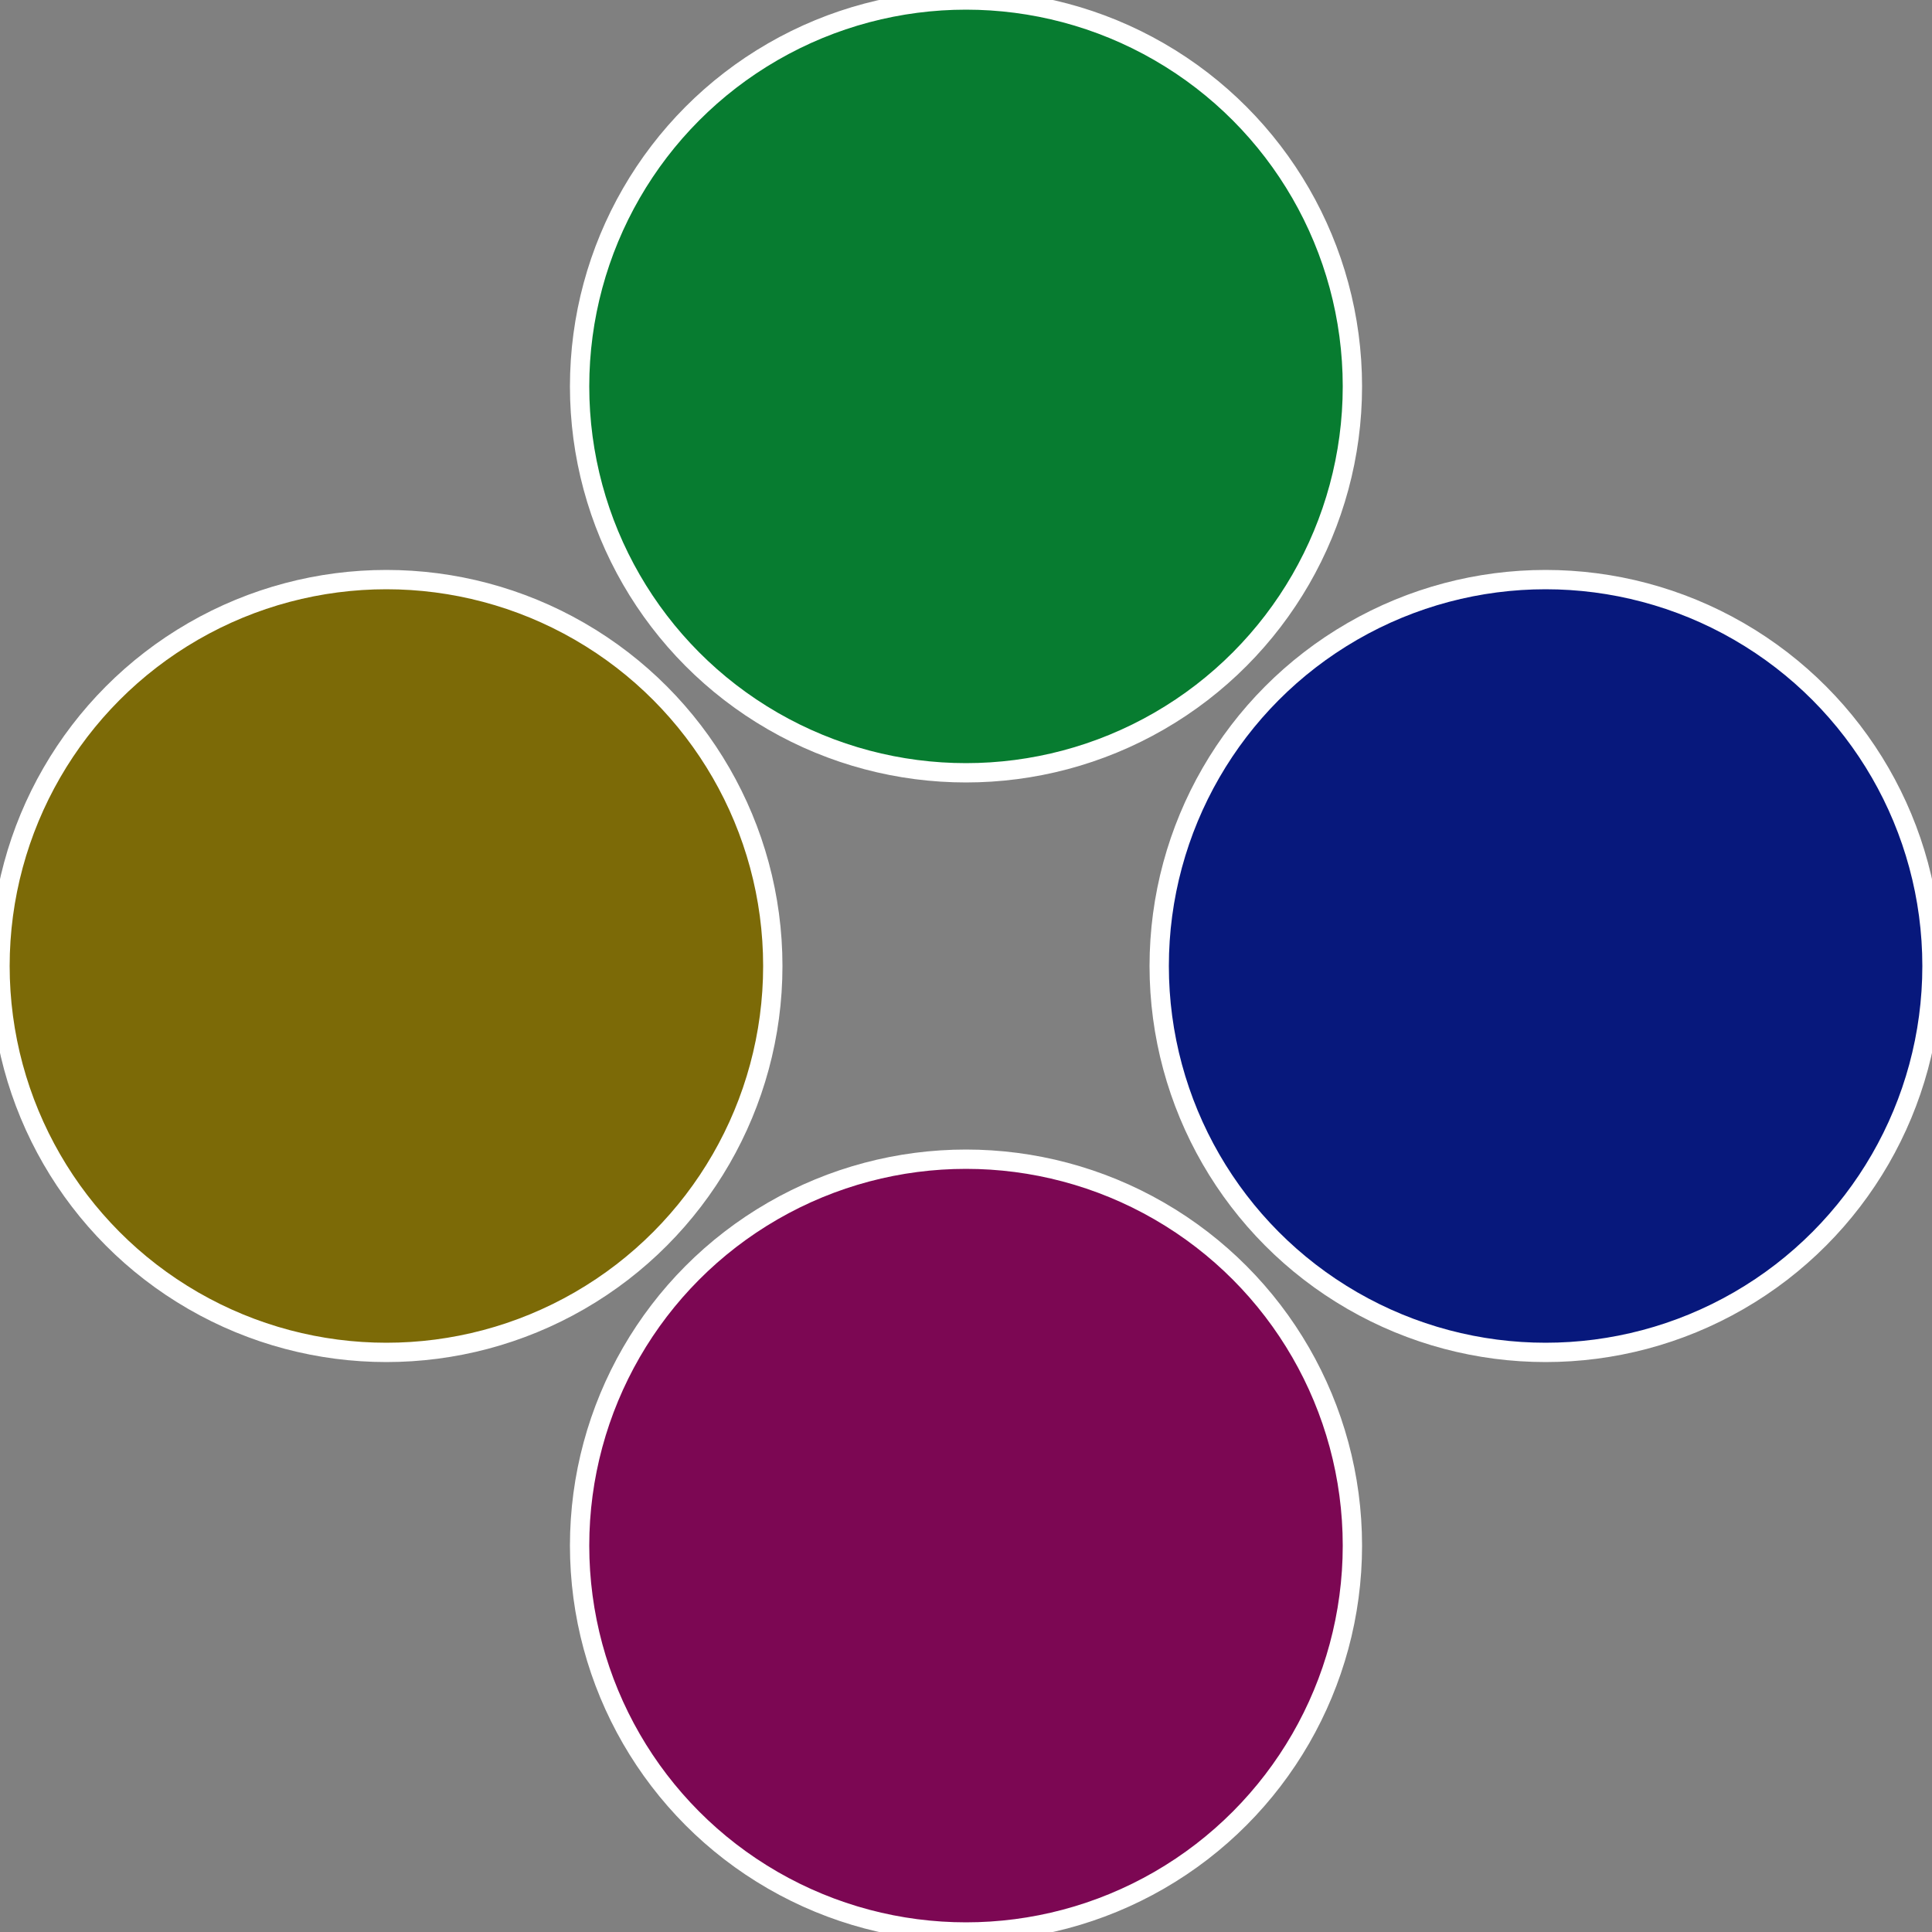
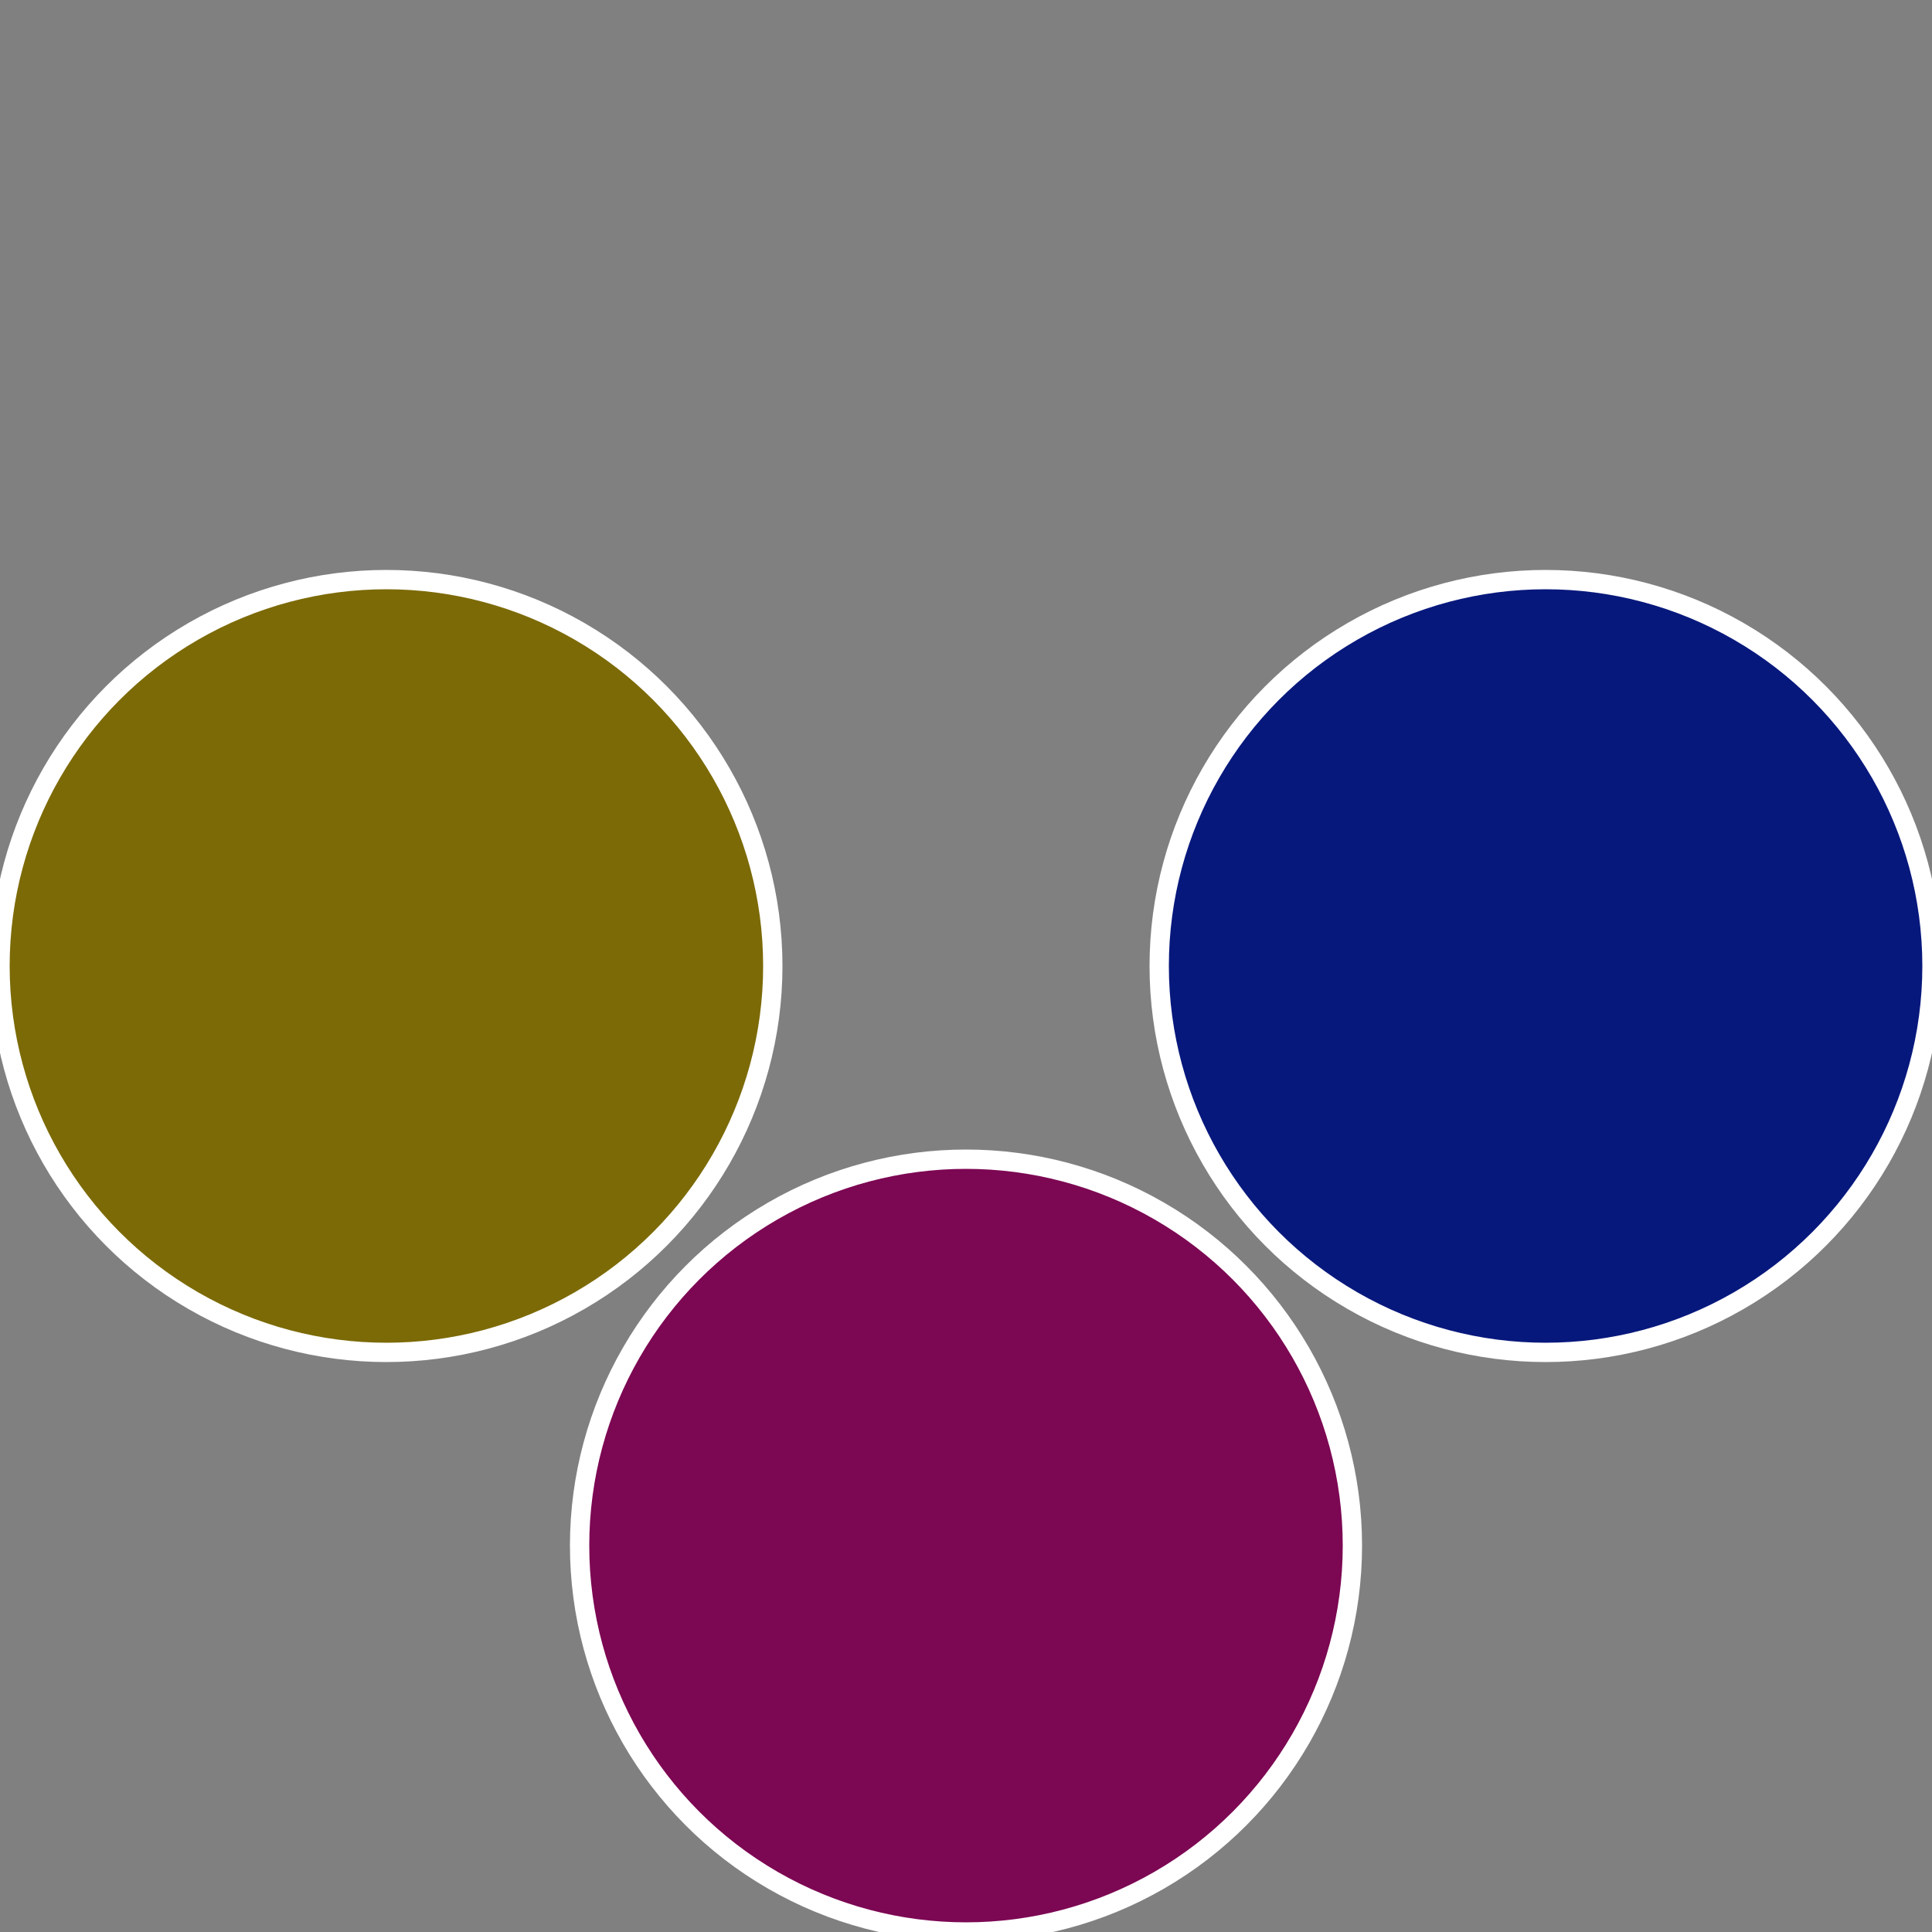
<svg xmlns="http://www.w3.org/2000/svg" width="500" height="500" viewBox="-1 -1 2 2">
  <rect x="-1" y="-1" width="2" height="2" fill="#808080" stroke="none" />
  <circle cx="0.6" cy="0" r="0.4" fill="#07187c" stroke="#fff" stroke-width="1%" />
  <circle cx="3.6739403974421E-17" cy="0.6" r="0.4" fill="#7c0753" stroke="#fff" stroke-width="1%" />
  <circle cx="-0.6" cy="7.3478807948841E-17" r="0.4" fill="#7c6a07" stroke="#fff" stroke-width="1%" />
-   <circle cx="-1.1021821192326E-16" cy="-0.6" r="0.4" fill="#077c30" stroke="#fff" stroke-width="1%" />
</svg>